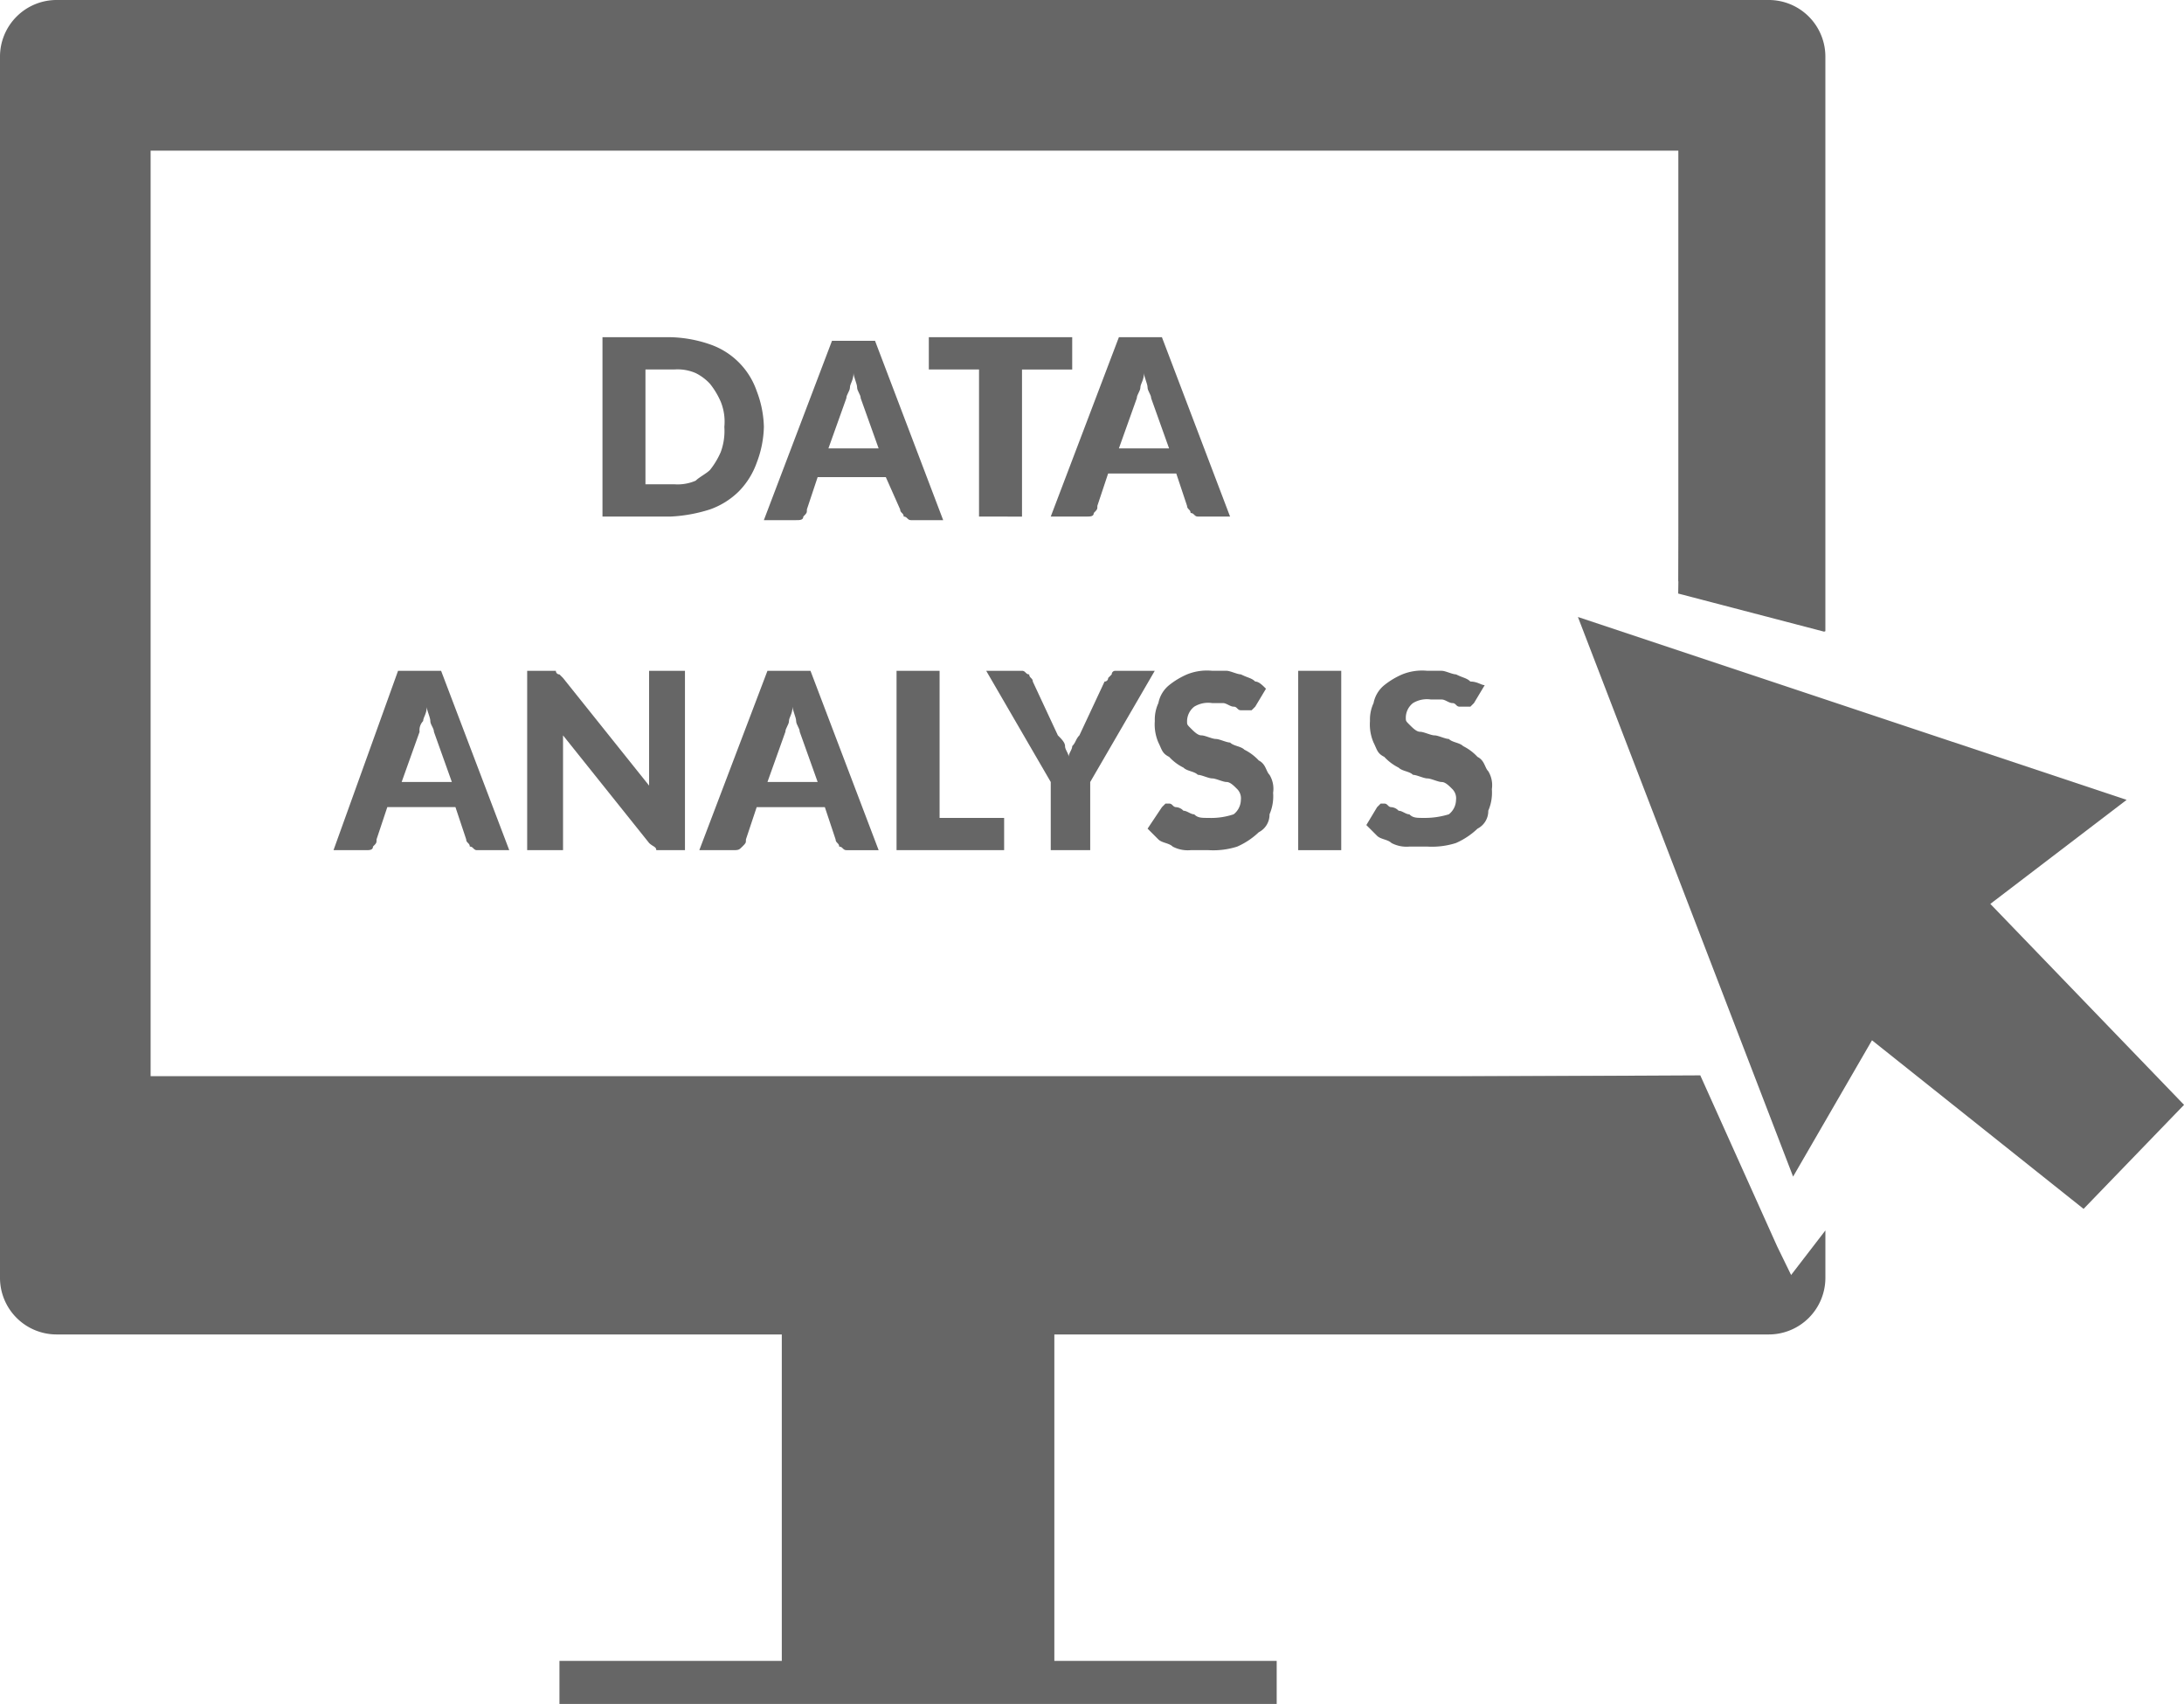
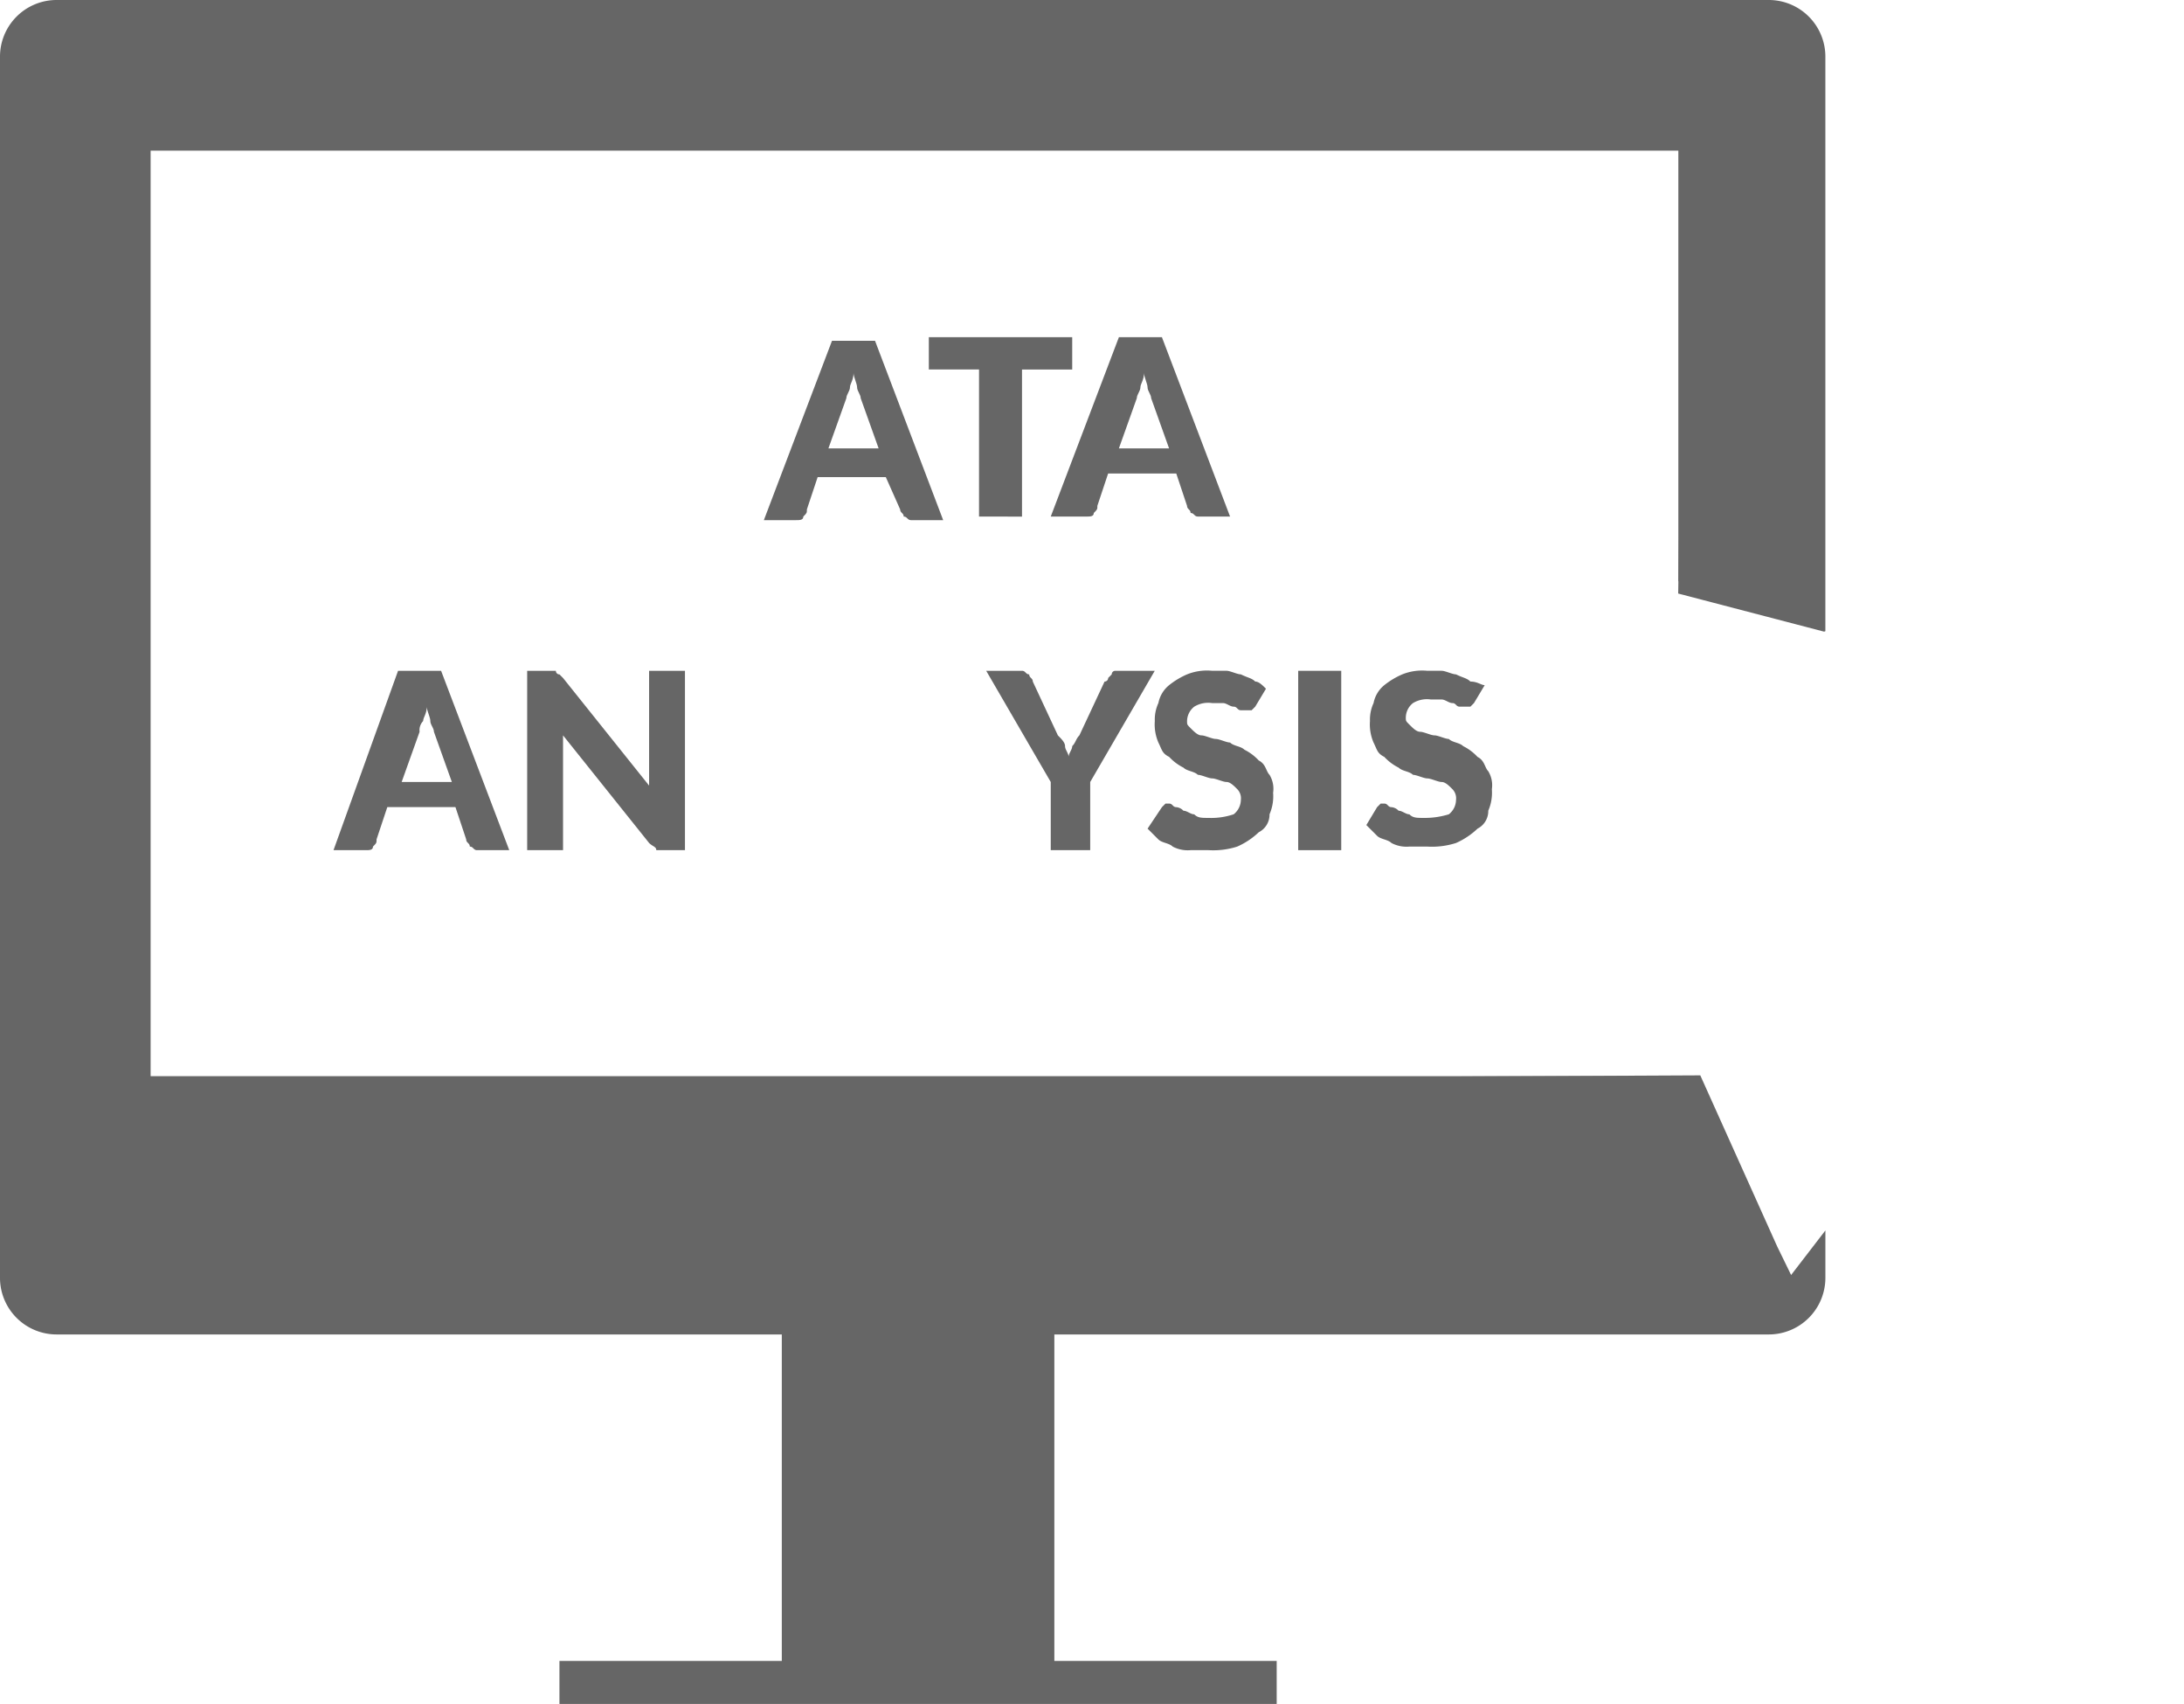
<svg xmlns="http://www.w3.org/2000/svg" viewBox="317 686 150 116.995">
  <defs>
    <style>
      .cls-1 {
        fill: #666;
      }
    </style>
  </defs>
  <g id="group-2" transform="translate(-586 -1545)">
    <g id="group-63" transform="translate(903 2231)">
      <path id="path" class="cls-1" d="M9.3,31.015h2.217c.246,0,.493,0,.493-.246.246-.246.246-.246.246-.493l.739-2.217h4.68l.739,2.217c0,.246.246.246.246.493.246,0,.246.246.493.246h2.217L16.689,18.7H13.733Zm6.158-8.867c0-.246.246-.493.246-.985,0,.246.246.739.246.985s.246.493.246.739l1.232,3.448H13.98l1.232-3.448A.9.9,0,0,1,15.458,22.148Z" transform="translate(13.606 27.359)" />
-       <path id="path-2" data-name="path" class="cls-1" d="M23.567,31.015h1.97V18.7H23.074v7.882l-5.911-7.389-.246-.246a.241.241,0,0,1-.246-.246H14.7V31.015h2.463V23.133l5.911,7.389C23.321,30.769,23.567,30.769,23.567,31.015Z" transform="translate(21.507 27.359)" />
-       <path id="path-3" data-name="path" class="cls-1" d="M22.456,30.769c.246-.246.246-.246.246-.493l.739-2.217h4.68l.739,2.217c0,.246.246.246.246.493.246,0,.246.246.493.246h2.217L27.135,18.7H24.18L19.5,31.015h2.217C22.209,31.015,22.209,31.015,22.456,30.769Zm2.956-7.882c0-.246.246-.493.246-.739s.246-.493.246-.985c0,.246.246.739.246.985s.246.493.246.739l1.232,3.448H24.18Z" transform="translate(28.53 27.359)" />
-       <path id="path-4" data-name="path" class="cls-1" d="M32.389,28.8H27.956V18.7H25V31.015h7.389Z" transform="translate(36.576 27.359)" />
+       <path id="path-2" data-name="path" class="cls-1" d="M23.567,31.015h1.97V18.7H23.074v7.882l-5.911-7.389-.246-.246a.241.241,0,0,1-.246-.246H14.7V31.015h2.463V23.133l5.911,7.389C23.321,30.769,23.567,30.769,23.567,31.015" transform="translate(21.507 27.359)" />
      <path id="path-5" data-name="path" class="cls-1" d="M34.643,31.015v-4.68L39.076,18.7H36.367a.241.241,0,0,0-.246.246l-.246.246a.241.241,0,0,1-.246.246L33.9,23.133c-.246.246-.246.493-.493.739,0,.246-.246.493-.246.739,0-.246-.246-.493-.246-.739s-.246-.493-.493-.739L30.7,19.439c0-.246-.246-.246-.246-.493-.246,0-.246-.246-.493-.246H27.5l4.433,7.635v4.68h2.709Z" transform="translate(40.234 27.359)" />
      <path id="path-6" data-name="path" class="cls-1" d="M36.187,28.8c-.493,0-.739,0-.985-.246-.246,0-.493-.246-.739-.246a.763.763,0,0,0-.493-.246c-.246,0-.246-.246-.493-.246h-.246l-.246.246L32,29.537l.739.739c.246.246.739.246.985.493a2.22,2.22,0,0,0,1.232.246h1.232a5.423,5.423,0,0,0,1.97-.246,5.153,5.153,0,0,0,1.478-.985,1.355,1.355,0,0,0,.739-1.232,3.124,3.124,0,0,0,.246-1.478,1.846,1.846,0,0,0-.246-1.232c-.246-.246-.246-.739-.739-.985a3.4,3.4,0,0,0-.985-.739c-.246-.246-.739-.246-.985-.493-.246,0-.739-.246-.985-.246s-.739-.246-.985-.246-.493-.246-.739-.493-.246-.246-.246-.493a1.28,1.28,0,0,1,.493-.985,1.846,1.846,0,0,1,1.232-.246h.739c.246,0,.493.246.739.246s.246.246.493.246h.739l.246-.246.739-1.232c-.246-.246-.493-.493-.739-.493-.246-.246-.493-.246-.985-.493-.246,0-.739-.246-.985-.246h-.985a3.652,3.652,0,0,0-1.724.246,5.384,5.384,0,0,0-1.232.739,2.094,2.094,0,0,0-.739,1.232,2.678,2.678,0,0,0-.246,1.232,3.124,3.124,0,0,0,.246,1.478c.246.493.246.739.739.985a3.4,3.4,0,0,0,.985.739c.246.246.739.246.985.493.246,0,.739.246.985.246s.739.246.985.246.493.246.739.493a.9.9,0,0,1,.246.739,1.28,1.28,0,0,1-.493.985A4.808,4.808,0,0,1,36.187,28.8Z" transform="translate(46.818 27.359)" />
      <rect id="rectangle" class="cls-1" width="2.956" height="12.315" transform="translate(89.162 46.059)" />
      <path id="path-7" data-name="path" class="cls-1" d="M42.041,28.8c-.493,0-.739,0-.985-.246-.246,0-.493-.246-.739-.246a.763.763,0,0,0-.493-.246c-.246,0-.246-.246-.493-.246h-.246l-.246.246L38.1,29.291l.739.739c.246.246.739.246.985.493a2.22,2.22,0,0,0,1.232.246h1.232a5.423,5.423,0,0,0,1.97-.246,5.153,5.153,0,0,0,1.478-.985,1.355,1.355,0,0,0,.739-1.232,3.124,3.124,0,0,0,.246-1.478,1.846,1.846,0,0,0-.246-1.232c-.246-.246-.246-.739-.739-.985a3.4,3.4,0,0,0-.985-.739c-.246-.246-.739-.246-.985-.493-.246,0-.739-.246-.985-.246s-.739-.246-.985-.246-.493-.246-.739-.493-.246-.246-.246-.493a1.28,1.28,0,0,1,.493-.985,1.846,1.846,0,0,1,1.232-.246h.739c.246,0,.493.246.739.246s.246.246.493.246h.739l.246-.246.739-1.232c-.246,0-.493-.246-.985-.246-.246-.246-.493-.246-.985-.493-.246,0-.739-.246-.985-.246h-.985a3.652,3.652,0,0,0-1.724.246,5.384,5.384,0,0,0-1.232.739,2.094,2.094,0,0,0-.739,1.232,2.678,2.678,0,0,0-.246,1.232,3.124,3.124,0,0,0,.246,1.478c.246.493.246.739.739.985a3.4,3.4,0,0,0,.985.739c.246.246.739.246.985.493.246,0,.739.246.985.246s.739.246.985.246.493.246.739.493a.9.9,0,0,1,.246.739,1.28,1.28,0,0,1-.493.985A5.548,5.548,0,0,1,42.041,28.8Z" transform="translate(55.742 27.359)" />
-       <path id="path-8" data-name="path" class="cls-1" d="M26.16,19.991a5.363,5.363,0,0,0,1.232-1.97,7.287,7.287,0,0,0,.493-2.463,7.287,7.287,0,0,0-.493-2.463,5.167,5.167,0,0,0-3.2-3.2A8.854,8.854,0,0,0,21.48,9.4H16.8V21.715h4.68a10.475,10.475,0,0,0,2.709-.493A5.363,5.363,0,0,0,26.16,19.991ZM23.2,19.252a3.124,3.124,0,0,1-1.478.246h-1.97V11.617h1.97a3.124,3.124,0,0,1,1.478.246,3.4,3.4,0,0,1,.985.739,5.384,5.384,0,0,1,.739,1.232,3.652,3.652,0,0,1,.246,1.724,4.192,4.192,0,0,1-.246,1.724,5.384,5.384,0,0,1-.739,1.232C23.943,18.76,23.45,19.006,23.2,19.252Z" transform="translate(24.579 13.753)" />
      <path id="path-9" data-name="path" class="cls-1" d="M30.66,21.076c0,.246.246.246.246.493.246,0,.246.246.493.246h2.217L28.935,9.5H25.98L21.3,21.815h2.217c.246,0,.493,0,.493-.246.246-.246.246-.246.246-.493l.739-2.217h4.68Zm-4.926-4.187,1.232-3.448c0-.246.246-.493.246-.739s.246-.493.246-.985c0,.246.246.739.246.985s.246.493.246.739l1.232,3.448Z" transform="translate(31.163 13.899)" />
      <path id="path-10" data-name="path" class="cls-1" d="M25.9,11.617h3.448v10.1H32.3v-10.1h3.448V9.4H25.9Z" transform="translate(37.893 13.753)" />
      <path id="path-11" data-name="path" class="cls-1" d="M31.763,21.715c.246,0,.493,0,.493-.246.246-.246.246-.246.246-.493l.739-2.217h4.68l.739,2.217c0,.246.246.246.246.493.246,0,.246.246.493.246h2.217L36.935,9.4H33.98L29.3,21.715Zm3.448-8.128c0-.246.246-.493.246-.739s.246-.493.246-.985c0,.246.246.739.246.985s.246.493.246.739l1.232,3.448H33.98Z" transform="translate(42.867 13.753)" />
      <path id="path-12" data-name="path" class="cls-1" d="M113.052,36.451V3.2H3.2V71.673H109.111V69.21H5.663V5.663H110.589V35.22Z" transform="translate(4.682 4.682)" />
-       <path id="path-13" data-name="path" class="cls-1" d="M72.325,36.9l9.36-7.143L44,17.2,58.778,55.624l5.419-9.36L78.729,57.84l6.9-7.143Z" transform="translate(64.374 25.164)" />
      <path id="path-14" data-name="path" class="cls-1" d="M122.906,87.685a1.589,1.589,0,0,1-1.478,1.478H3.941a1.589,1.589,0,0,1-1.478-1.478V3.941A1.589,1.589,0,0,1,3.941,2.463H121.428a1.589,1.589,0,0,1,1.478,1.478V42.365l2.463.985V3.941A3.89,3.89,0,0,0,121.428,0H3.941A3.89,3.89,0,0,0,0,3.941V87.685a3.89,3.89,0,0,0,3.941,3.941H53.695v22.414H38.424v2.956H87.685v-2.956H72.414V91.626h49.015a3.89,3.89,0,0,0,3.941-3.941v-3.2l-2.463,3.2ZM69.212,114.039H56.65V91.626H69.458v22.414Z" />
    </g>
    <path id="path-2-2" data-name="path-2" class="cls-1" d="M7360.834,167.668v65.4l107.652-.523,5.279,11.742,1.689,3.463-2.166,1.335H7355.664L7354,247.753l-1-2.169V163.163l1-1.668.832-1.5h119.961l.666,3.17,1.57,38.925-10.061-2.627.475-31.794Z" transform="translate(-6448.708 2072.291)" />
    <rect id="rectangle-14" class="cls-1" width="15.517" height="24.569" transform="translate(958.604 2321.518)" />
  </g>
</svg>